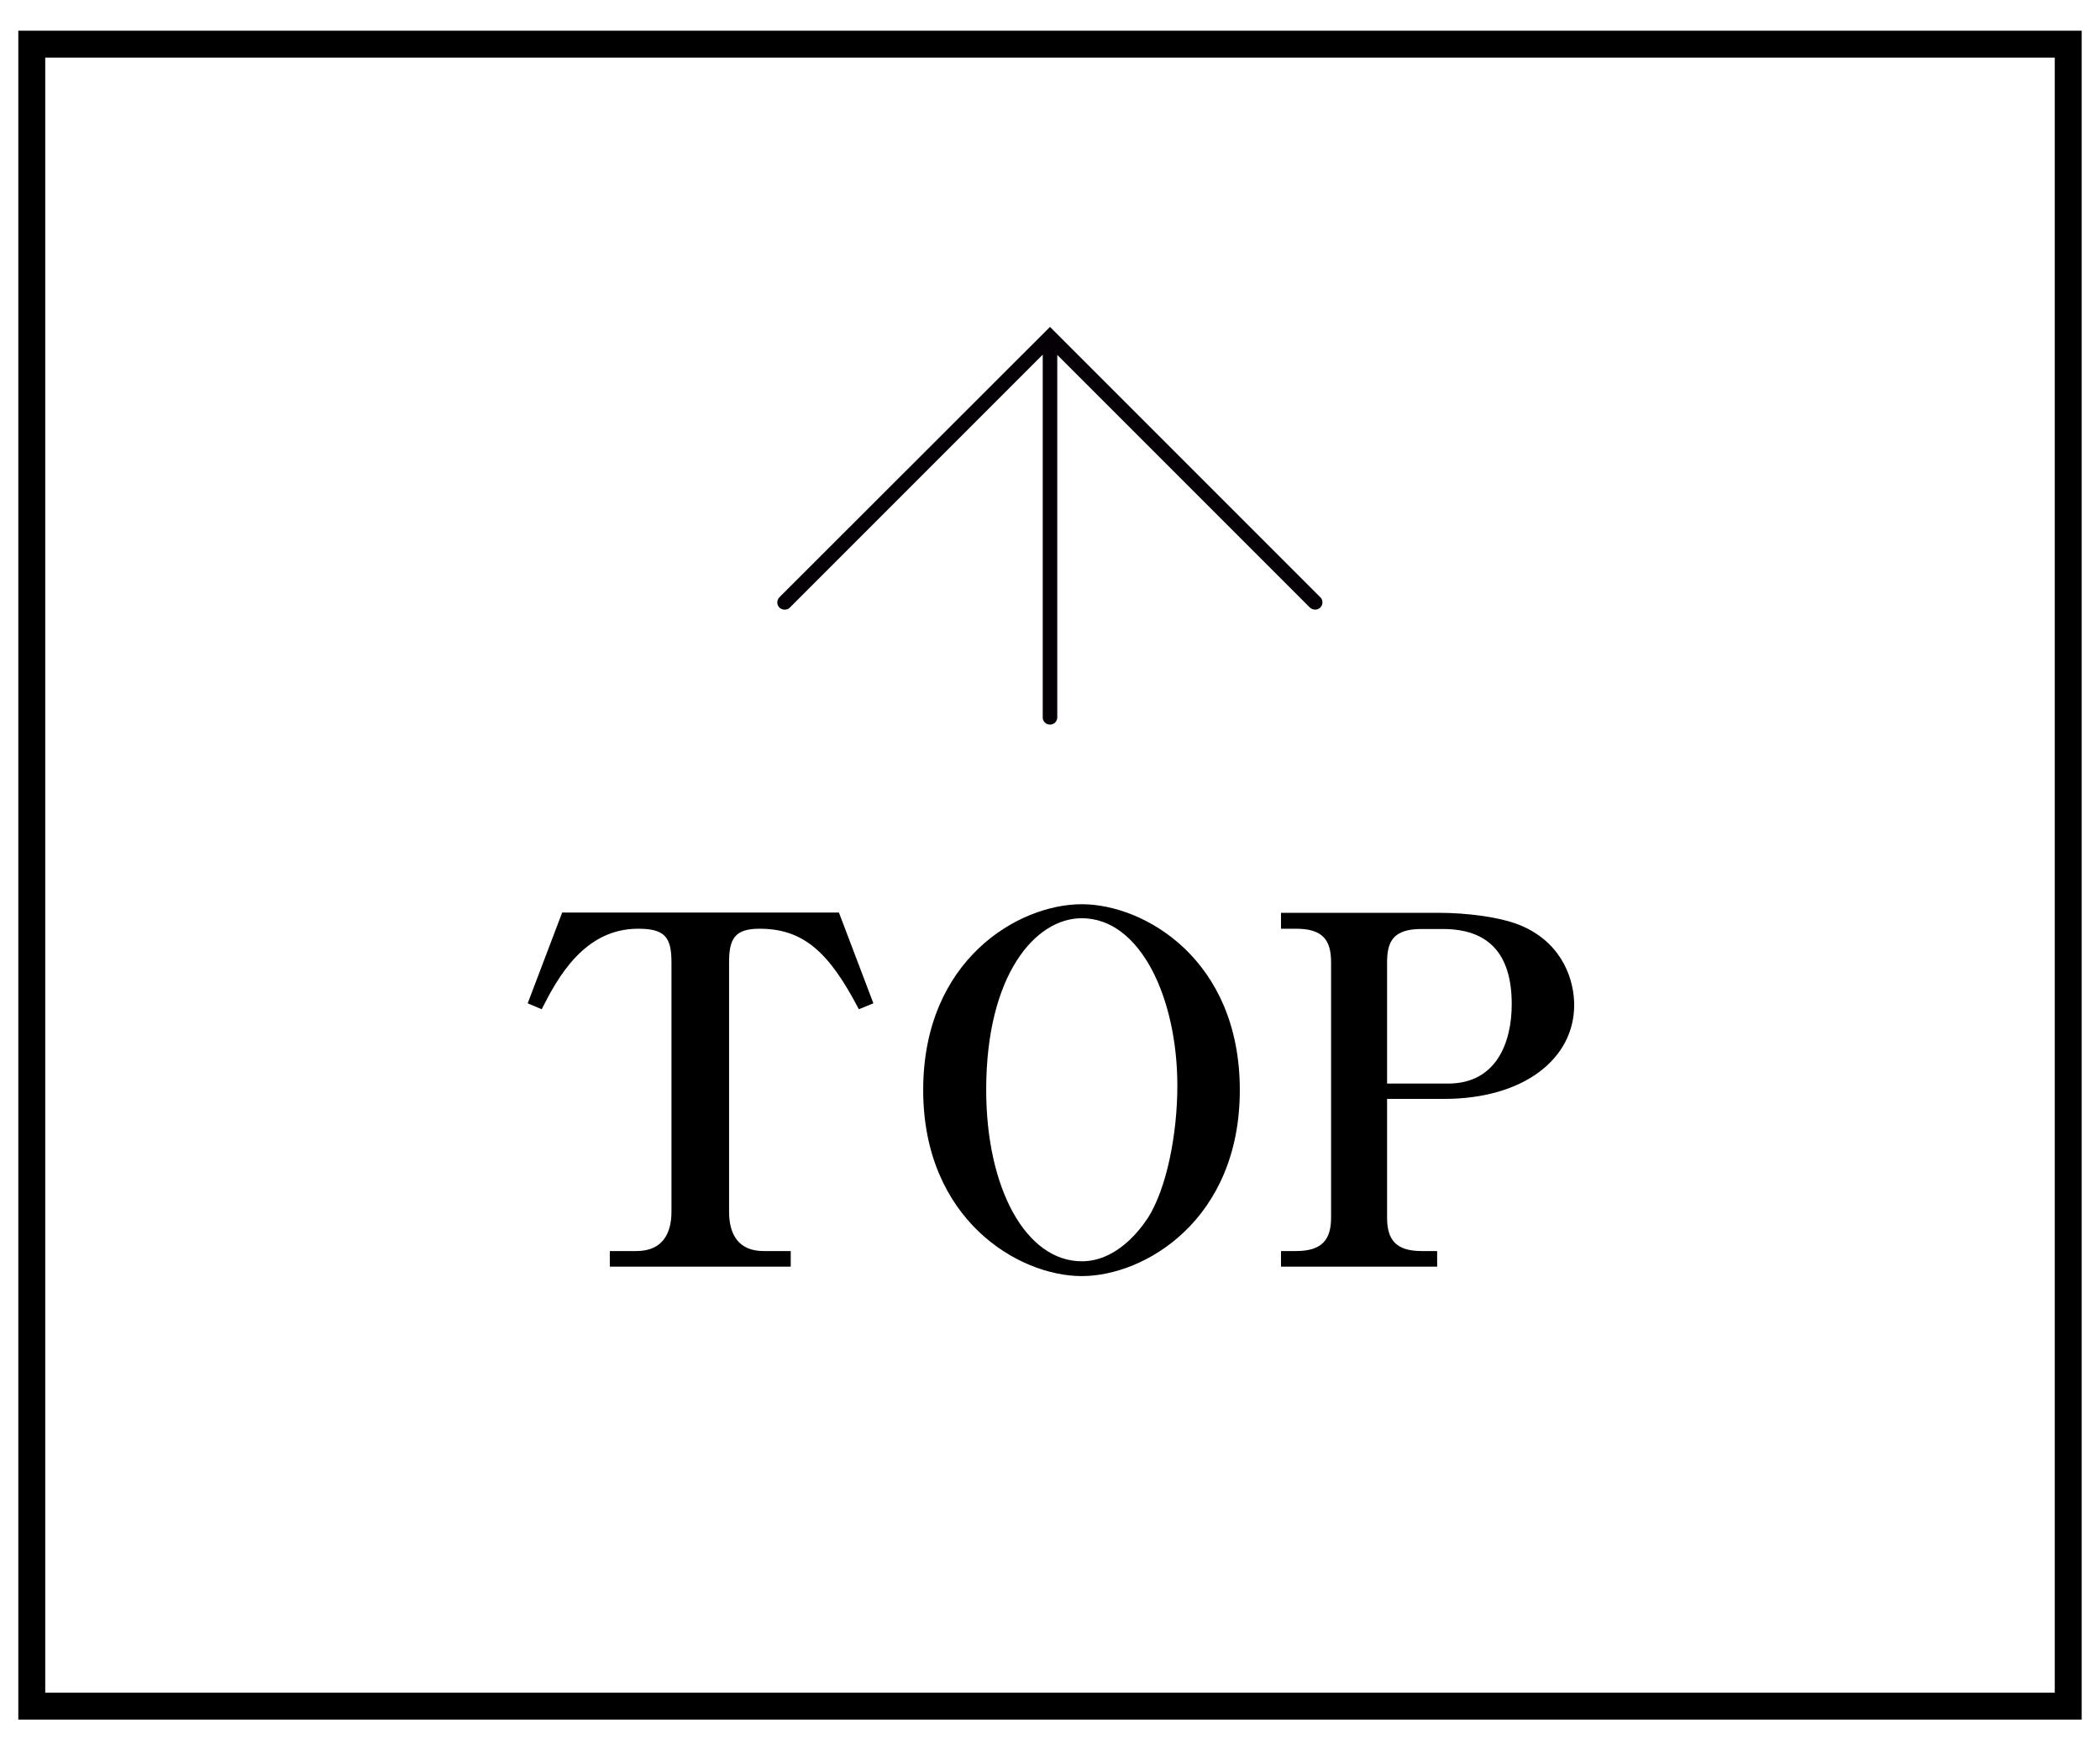
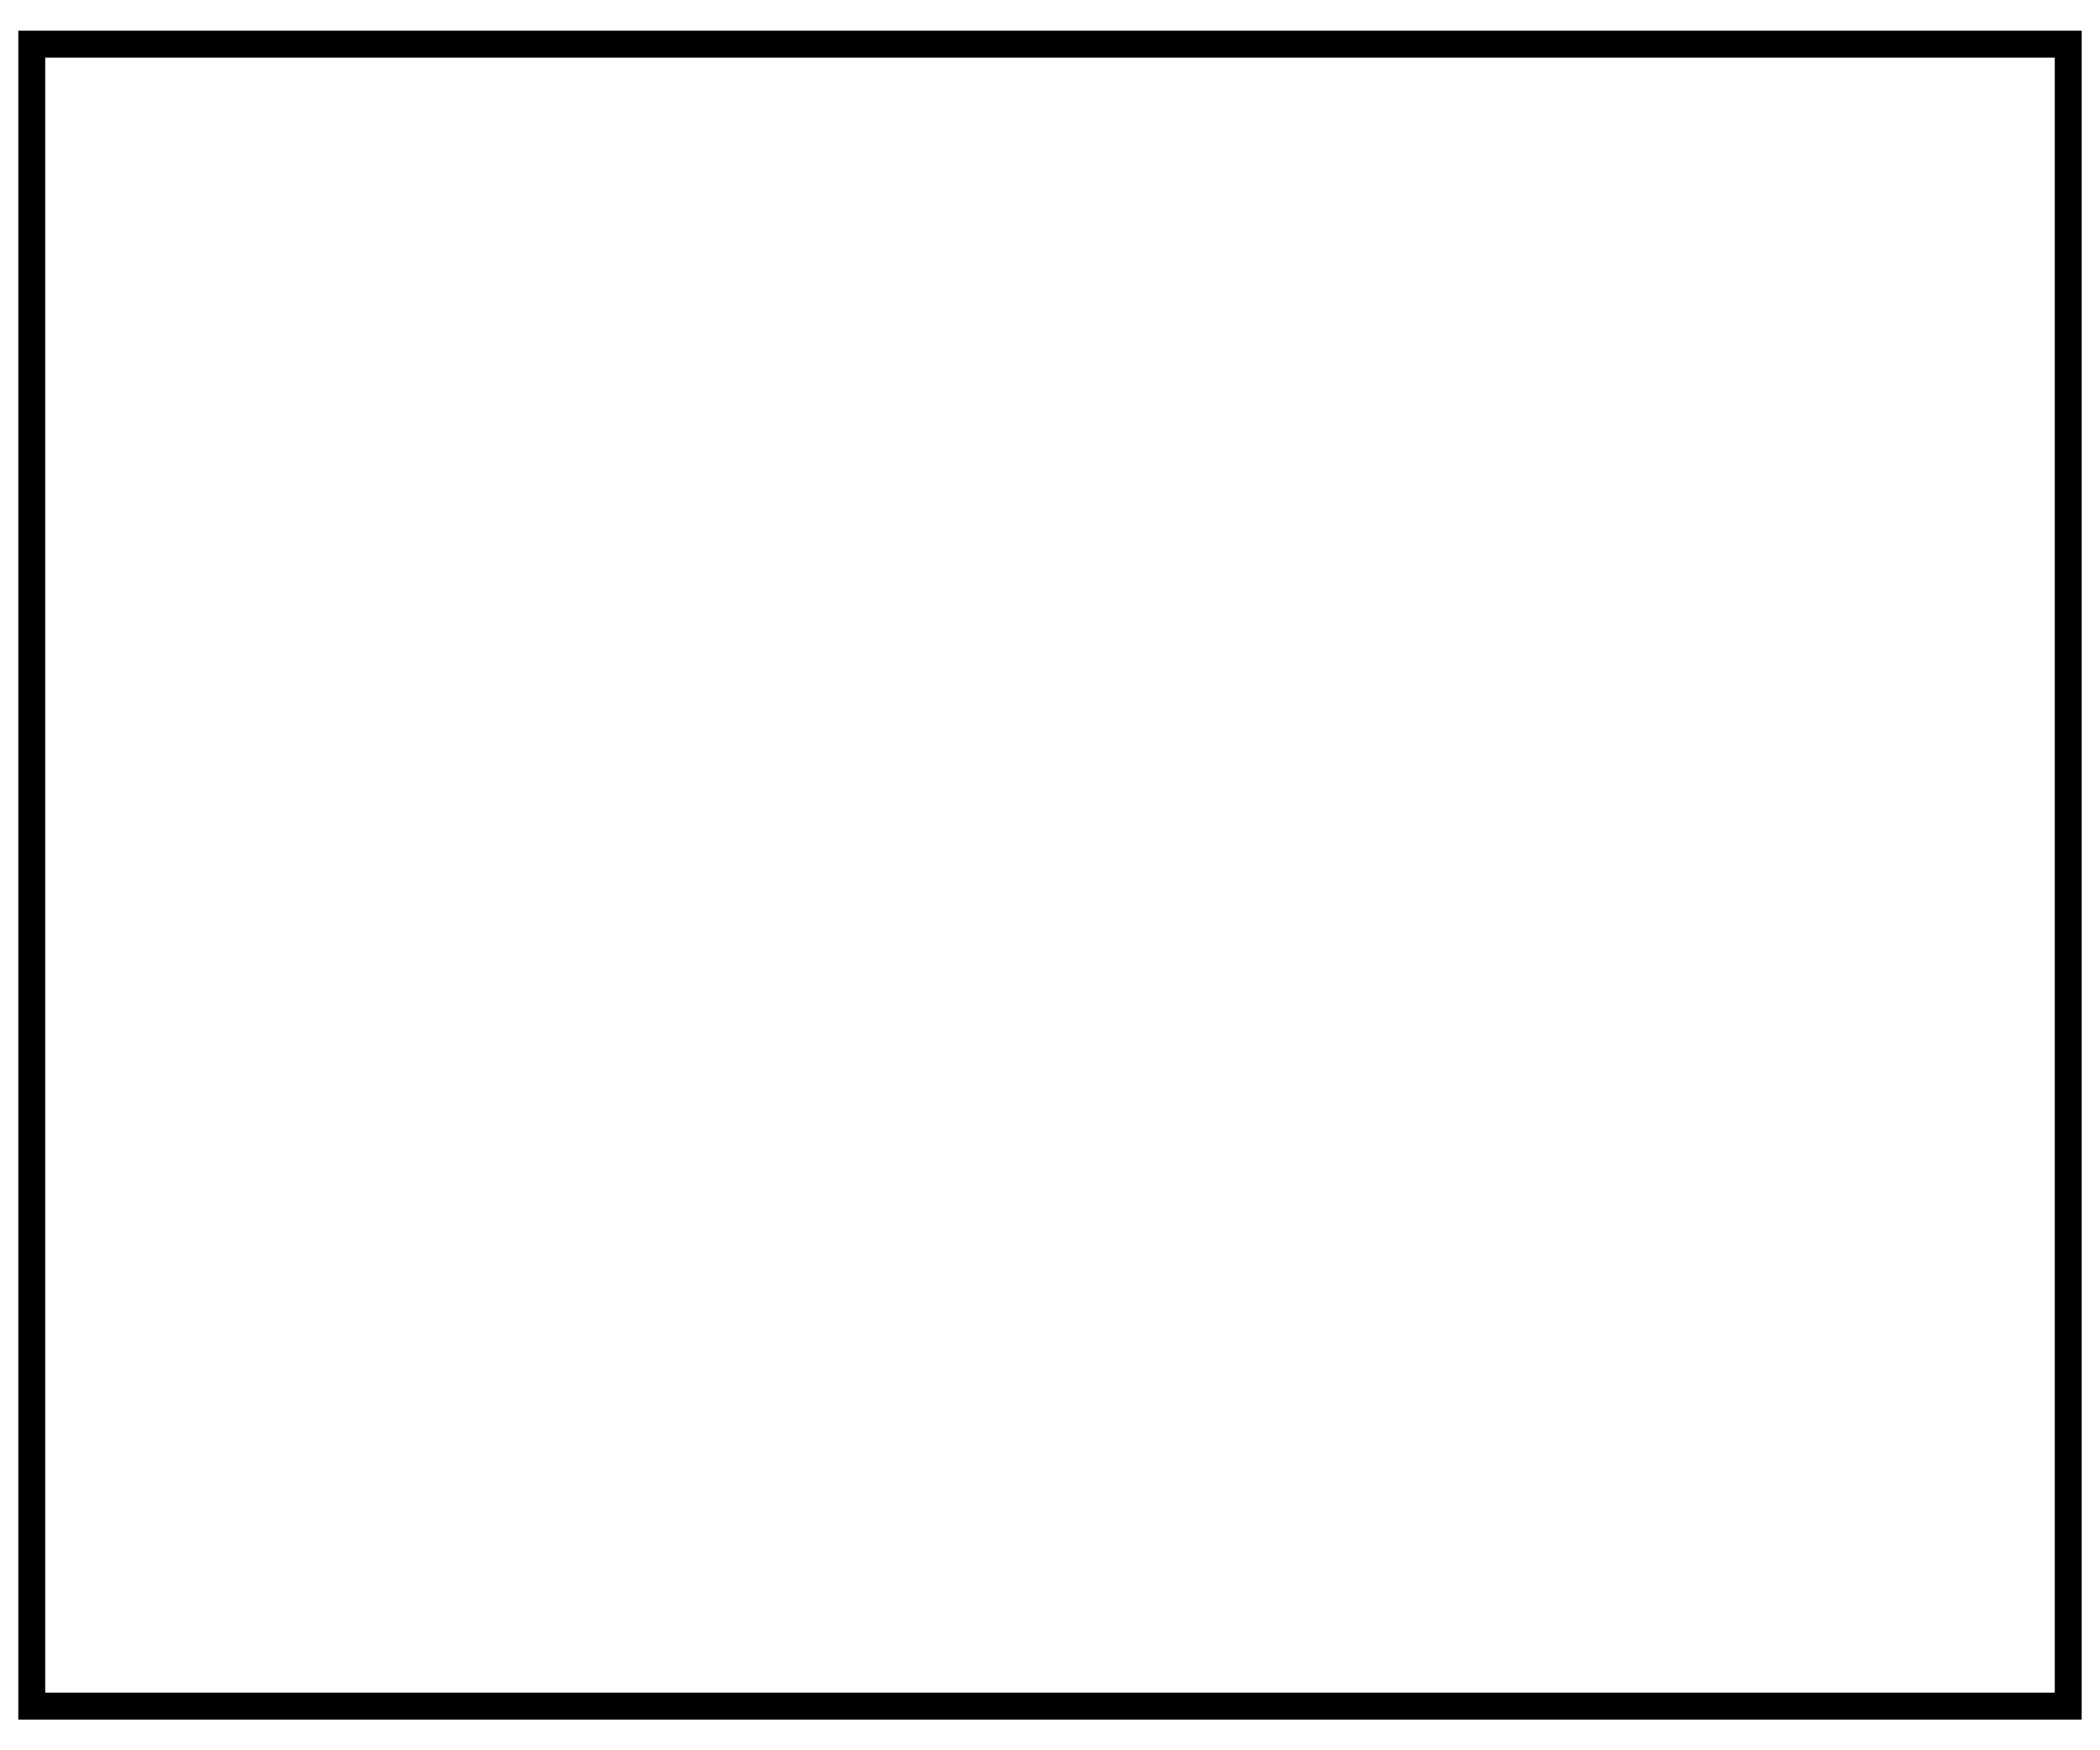
<svg xmlns="http://www.w3.org/2000/svg" version="1.0" id="レイヤー_1" x="0px" y="0px" width="78px" height="65px" viewBox="0 0 78 65" enable-background="new 0 0 78 65" xml:space="preserve">
  <g>
    <g>
      <g>
        <g>
          <g>
-             <path d="M31.9,37.48c-1.1-2.11-2.05-2.99-3.69-2.99c-0.92,0-1.13,0.38-1.13,1.24v9.27c0,0.88,0.38,1.46,1.28,1.46h1.01v0.58       h-6.72v-0.58h0.99c0.95,0,1.3-0.63,1.3-1.46v-9.27c0-0.95-0.27-1.24-1.24-1.24c-2,0-2.99,1.82-3.58,2.99l-0.52-0.22l1.28-3.37       h10.28l1.28,3.37L31.9,37.48z" />
-             <path d="M40.18,47.39c-2.36,0-5.89-2.11-5.89-6.91c0-4.83,3.53-6.9,5.89-6.9c2.32,0,5.87,2.05,5.87,6.9       C46.05,45.3,42.52,47.39,40.18,47.39z M40.18,34.1c-1.73,0-3.55,2.11-3.55,6.37c0,3.67,1.48,6.37,3.55,6.37       c1.22,0,2.07-1.03,2.45-1.6c0.72-1.13,1.1-3.17,1.1-4.92C43.73,37.07,42.36,34.1,40.18,34.1z" />
-             <path d="M51.52,40.81v4.41c0,0.81,0.32,1.24,1.28,1.24h0.58v0.58h-5.8v-0.58h0.56c0.97,0,1.3-0.43,1.3-1.24v-9.49       c0-0.83-0.32-1.24-1.3-1.24h-0.56V33.9h5.91c0.9,0,2.3,0.14,3.11,0.52c1.48,0.68,1.87,2.03,1.87,2.9c0,2-1.87,3.49-4.84,3.49       H51.52z M51.52,40.24h2.27c1.76,0,2.36-1.48,2.36-2.95c0-1.89-0.88-2.79-2.56-2.79H52.8c-1.04,0-1.28,0.45-1.28,1.24V40.24z" />
-           </g>
+             </g>
        </g>
        <g>
          <path d="M76.32,2.14v60.72H1.68V2.14H76.32 M77.32,1.14H0.68v62.72h76.64V1.14L77.32,1.14z" />
        </g>
-         <path fill="#040006" d="M48.85,22.64c-0.07,0-0.14-0.03-0.19-0.07l-9.39-9.39l0,13.46c0,0.15-0.12,0.27-0.27,0.27     c-0.15,0-0.27-0.12-0.27-0.26l0-13.48l-9.4,9.4c-0.05,0.05-0.11,0.07-0.19,0.07c-0.15,0-0.27-0.12-0.27-0.27     c0-0.08,0.04-0.15,0.09-0.2L39,12.14l10.03,10.03c0.06,0.05,0.09,0.12,0.09,0.2C49.12,22.52,49,22.64,48.85,22.64z" />
      </g>
    </g>
  </g>
  <g>
</g>
  <g>
</g>
  <g>
</g>
  <g>
</g>
  <g>
</g>
  <g>
</g>
</svg>